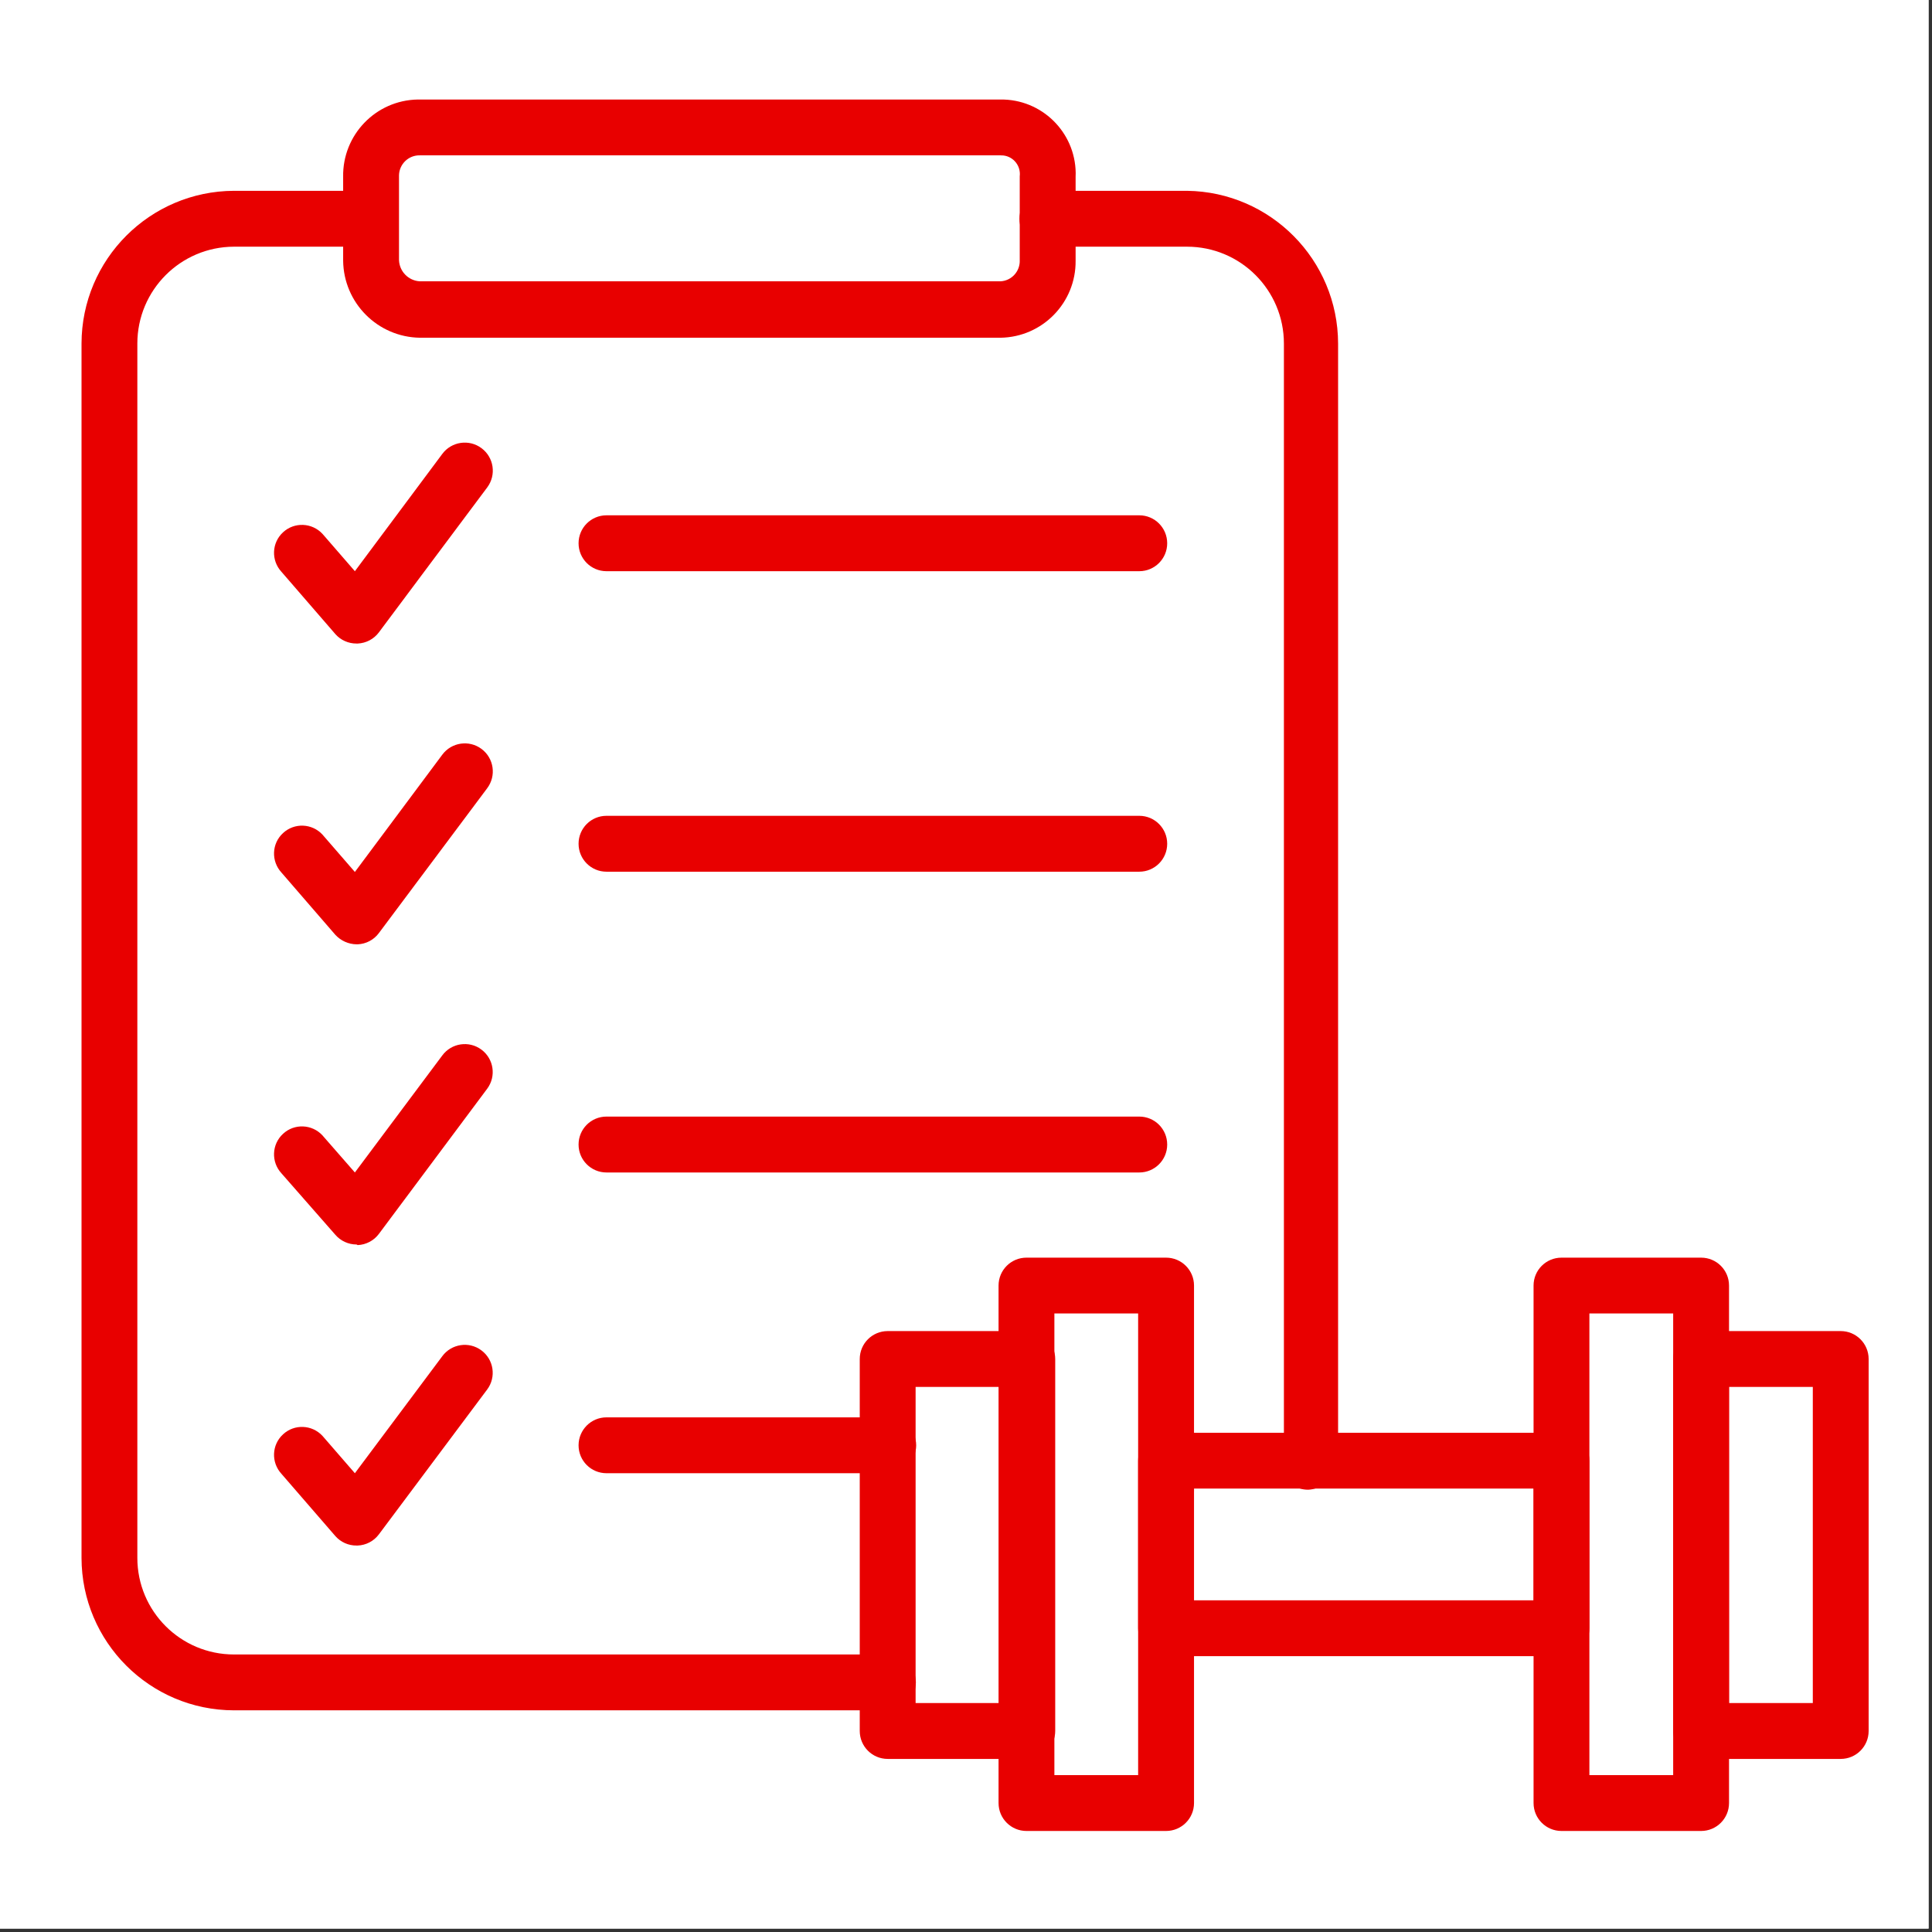
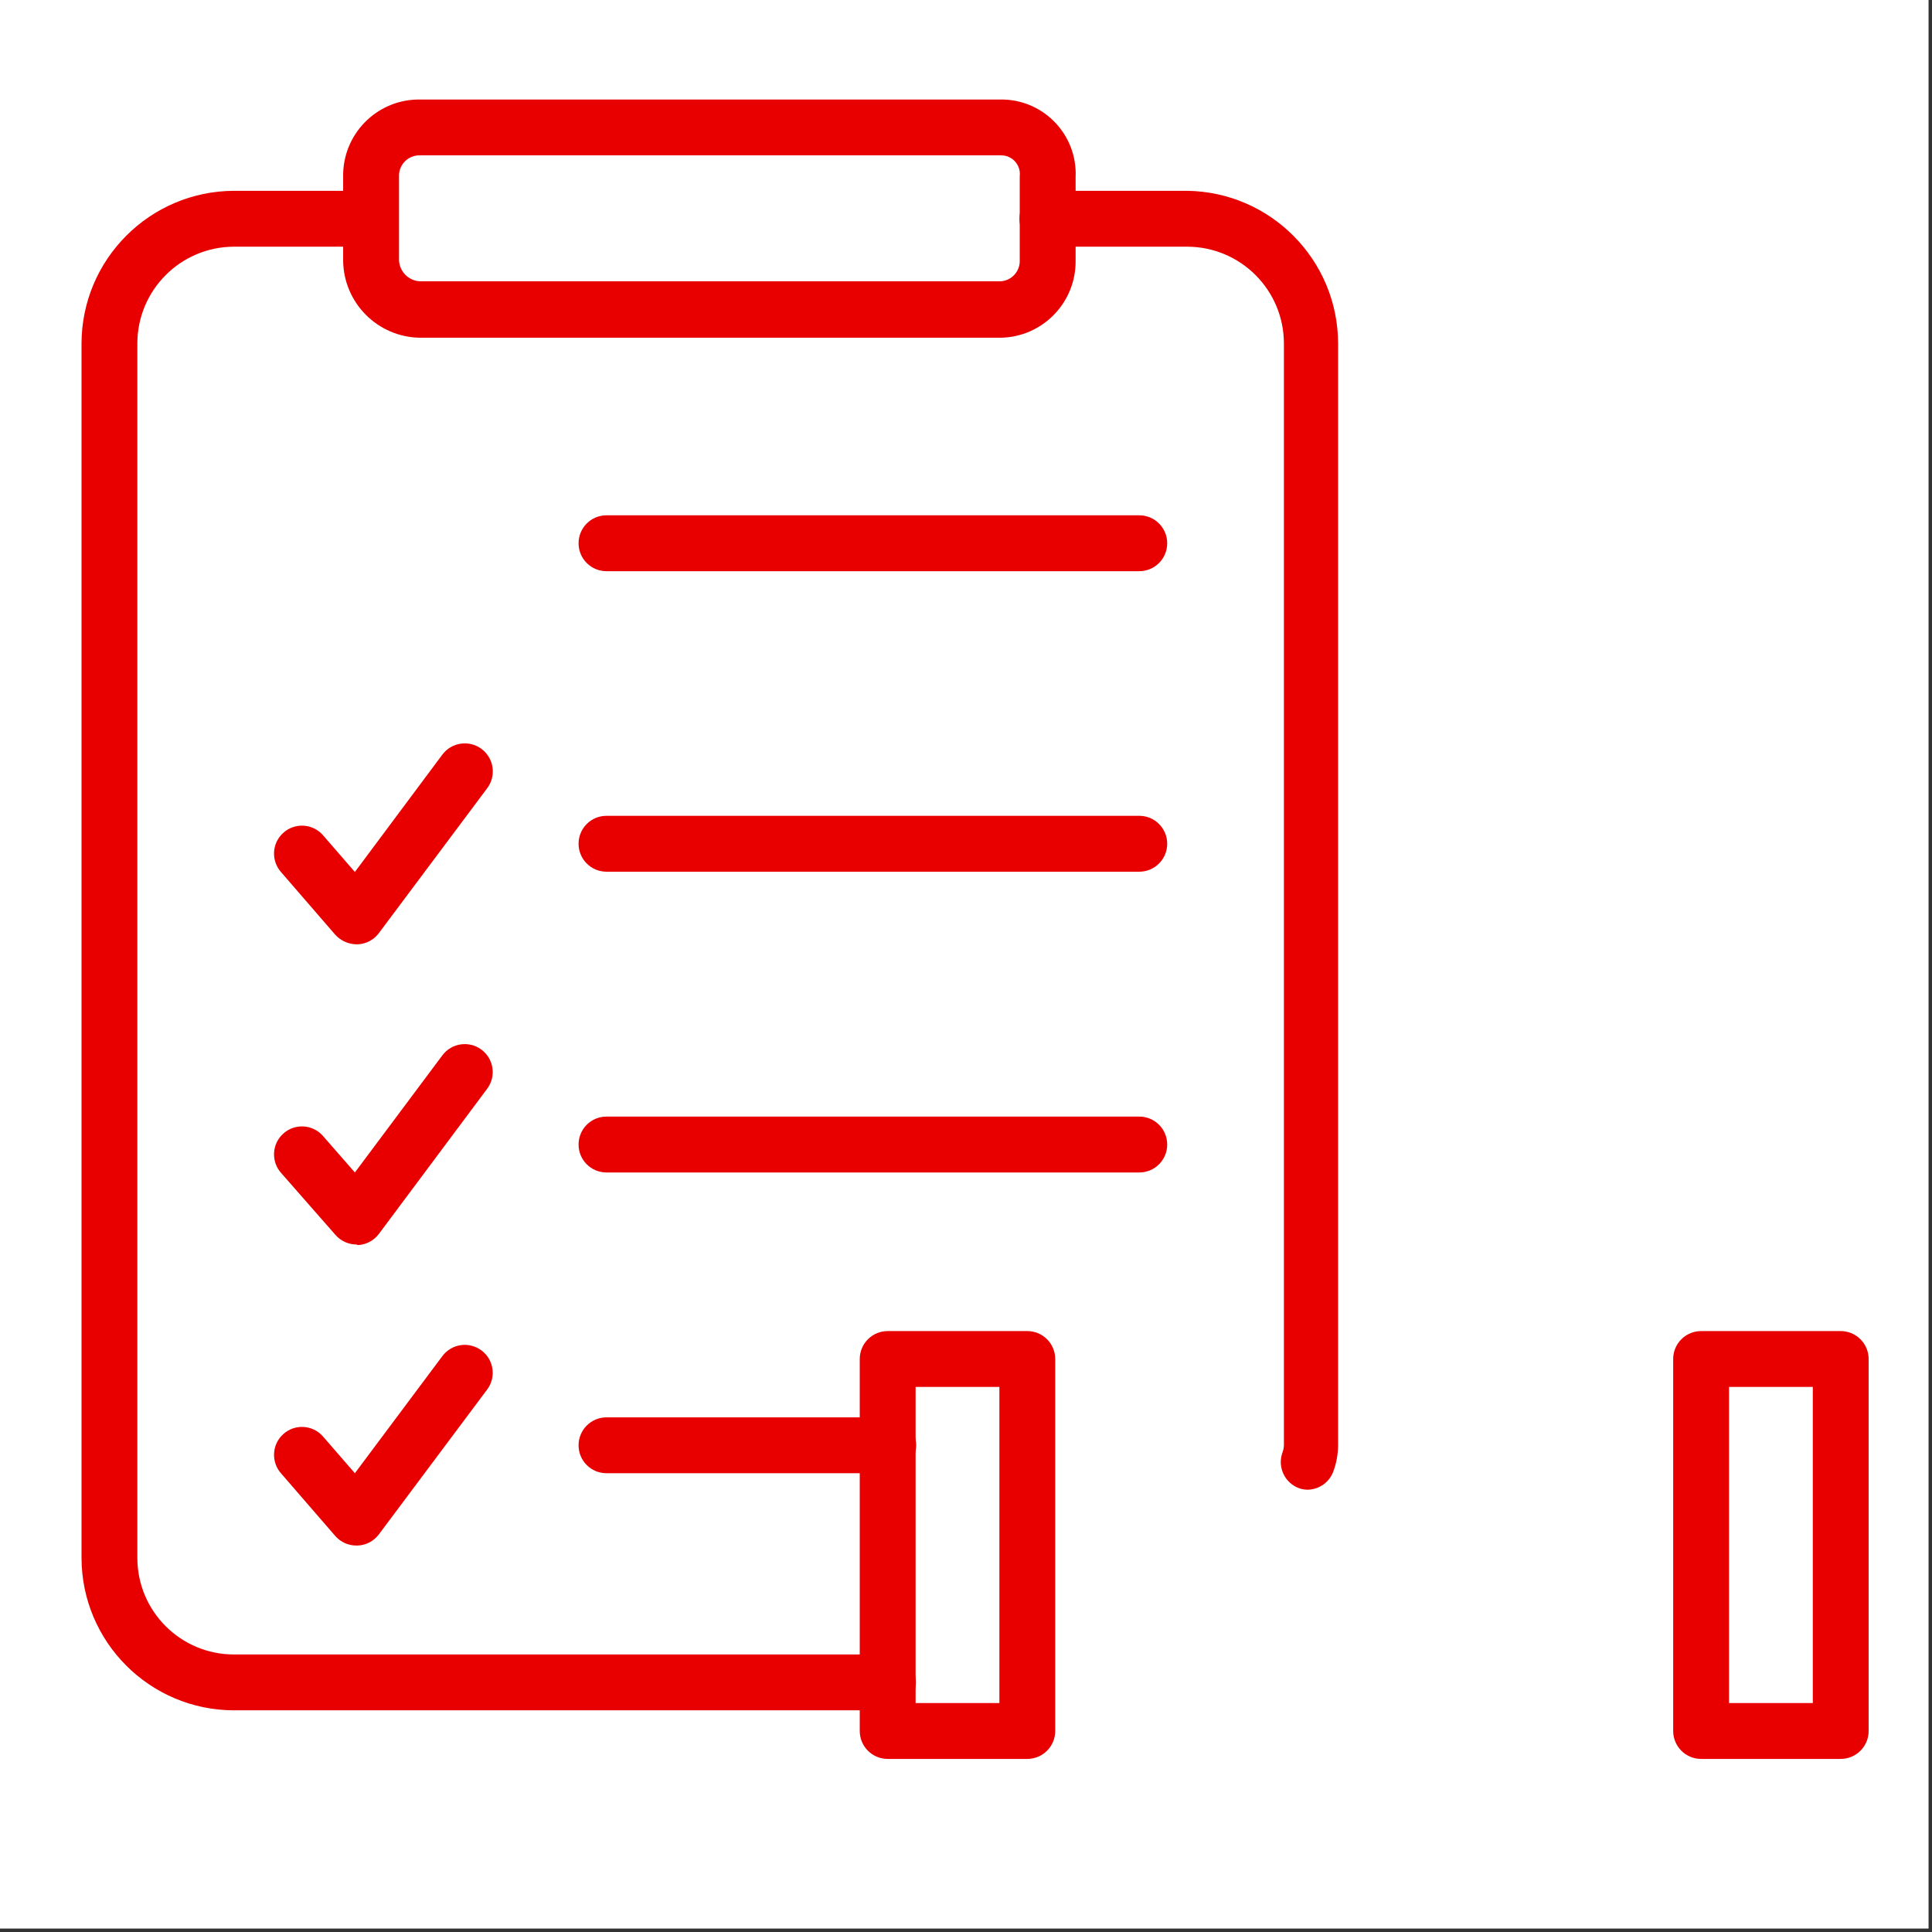
<svg xmlns="http://www.w3.org/2000/svg" width="280.5" zoomAndPan="magnify" viewBox="0 0 280.5 280.5" height="280.5" preserveAspectRatio="xMidYMid meet" version="1.0">
  <rect x="0" y="0" width="280.5" height="280.5" fill="#333333" stroke="none" />
  <defs>
    <clipPath id="clip-0">
      <path d="M 0 0 L 280 0 L 280 280 L 0 280 Z M 0 0 " clip-rule="nonzero" />
    </clipPath>
    <clipPath id="clip-1">
      <path d="M 11.441 27 L 133 27 L 133 249 L 11.441 249 Z M 11.441 27 " clip-rule="nonzero" />
    </clipPath>
    <clipPath id="clip-2">
      <path d="M 242 193 L 271.691 193 L 271.691 256 L 242 256 Z M 242 193 " clip-rule="nonzero" />
    </clipPath>
    <clipPath id="clip-3">
      <path d="M 49 14.207 L 157 14.207 L 157 50 L 49 50 Z M 49 14.207 " clip-rule="nonzero" />
    </clipPath>
  </defs>
  <g clip-path="url(#clip-0)">
-     <path fill="rgb(100%, 100%, 100%)" d="M 0 0 L 280.5 0 L 280.5 287.25 L 0 287.25 Z M 0 0 " fill-opacity="1" fill-rule="nonzero" />
    <path fill="rgb(100%, 100%, 100%)" d="M 0 0 L 280.5 0 L 280.5 280.5 L 0 280.5 Z M 0 0 " fill-opacity="1" fill-rule="nonzero" />
  </g>
  <g clip-path="url(#clip-1)">
    <path fill="rgb(90.979%, 0%, 0%)" d="M 33.969 248.316 C 21.754 248.297 11.859 238.398 11.836 226.18 C 11.836 208.547 11.836 67.512 11.836 49.883 C 11.859 37.664 21.75 27.75 33.969 27.703 C 35.957 27.703 51.848 27.703 53.836 27.703 C 56.074 27.703 57.891 29.52 57.891 31.762 C 57.891 34 56.074 35.816 53.836 35.816 C 51.848 35.816 35.957 35.816 33.969 35.816 C 26.215 35.836 19.941 42.129 19.941 49.883 C 19.941 67.512 19.941 208.547 19.941 226.18 C 19.941 233.926 26.223 240.207 33.969 240.207 C 43.461 240.207 119.426 240.207 128.918 240.207 C 131.16 240.207 132.973 242.02 132.973 244.258 C 132.973 246.496 131.16 248.316 128.918 248.316 C 109.93 248.316 43.461 248.316 33.969 248.316 Z M 33.969 248.316 " fill-opacity="1" fill-rule="nonzero" />
  </g>
  <path fill="rgb(90.979%, 0%, 0%)" d="M 188.637 216.082 C 186.559 215.336 185.461 213.066 186.164 210.977 C 186.312 210.609 186.395 210.227 186.406 209.84 C 186.406 193.844 186.406 65.879 186.406 49.883 C 186.406 42.113 180.109 35.816 172.34 35.816 C 170.312 35.816 154.094 35.816 152.066 35.816 C 149.828 35.816 148.012 34 148.012 31.762 C 148.012 29.52 149.828 27.703 152.066 27.703 C 154.094 27.703 170.312 27.703 172.34 27.703 C 184.48 27.859 194.25 37.742 194.273 49.883 C 194.273 65.879 194.273 193.844 194.273 209.84 C 194.262 211.098 194.043 212.344 193.621 213.527 C 193.09 215.121 191.617 216.219 189.934 216.285 C 189.492 216.289 189.051 216.223 188.637 216.082 Z M 188.637 216.082 " fill-opacity="1" fill-rule="nonzero" />
-   <path fill="rgb(90.979%, 0%, 0%)" d="M 51.766 93.43 C 50.586 93.438 49.461 92.938 48.684 92.051 C 47.902 91.145 41.645 83.918 40.859 83.012 C 39.344 81.363 39.441 78.801 41.094 77.281 C 42.734 75.762 45.297 75.867 46.82 77.508 C 46.875 77.57 46.93 77.637 46.984 77.695 C 47.285 78.051 48.801 79.793 51.523 82.93 C 59.137 72.711 63.367 67.039 64.215 65.902 C 65.555 64.098 68.109 63.723 69.91 65.07 C 71.715 66.414 72.086 68.961 70.738 70.766 C 69.168 72.871 56.586 89.707 55.008 91.809 C 54.281 92.781 53.148 93.379 51.934 93.43 C 51.898 93.43 51.801 93.43 51.766 93.43 Z M 51.766 93.43 " fill-opacity="1" fill-rule="nonzero" />
  <path fill="rgb(90.979%, 0%, 0%)" d="M 51.766 137.102 C 50.594 137.086 49.477 136.582 48.684 135.723 C 47.902 134.816 41.645 127.582 40.859 126.68 C 39.344 125.031 39.441 122.465 41.094 120.949 C 42.734 119.43 45.297 119.531 46.82 121.176 C 46.875 121.238 46.93 121.305 46.984 121.367 C 47.285 121.715 48.801 123.457 51.523 126.598 C 59.137 116.379 63.367 110.703 64.215 109.57 C 65.555 107.766 68.109 107.391 69.91 108.734 C 71.715 110.082 72.086 112.629 70.738 114.434 C 69.168 116.539 56.586 133.375 55.008 135.473 C 54.281 136.457 53.148 137.051 51.934 137.102 C 51.898 137.102 51.801 137.102 51.766 137.102 Z M 51.766 137.102 " fill-opacity="1" fill-rule="nonzero" />
  <path fill="rgb(90.979%, 0%, 0%)" d="M 51.766 180.684 C 50.582 180.684 49.457 180.168 48.684 179.27 C 47.902 178.375 41.645 171.238 40.859 170.348 C 39.344 168.703 39.441 166.133 41.094 164.617 C 42.734 163.094 45.297 163.199 46.82 164.844 C 46.875 164.91 46.93 164.969 46.984 165.035 C 47.285 165.379 48.801 167.109 51.523 170.227 C 59.137 160.027 63.367 154.367 64.215 153.234 C 65.547 151.434 68.086 151.051 69.891 152.387 C 71.691 153.715 72.074 156.258 70.738 158.062 C 69.168 160.168 56.586 177.035 55.008 179.148 C 54.281 180.121 53.148 180.719 51.934 180.77 C 51.898 180.75 51.801 180.703 51.766 180.684 Z M 51.766 180.684 " fill-opacity="1" fill-rule="nonzero" />
  <path fill="rgb(90.979%, 0%, 0%)" d="M 51.766 224.391 C 50.586 224.402 49.461 223.898 48.684 223.012 C 47.902 222.109 41.645 214.879 40.859 213.977 C 39.344 212.324 39.441 209.762 41.094 208.246 C 42.734 206.723 45.297 206.828 46.82 208.473 C 46.875 208.531 46.93 208.598 46.984 208.66 C 47.285 209.012 48.801 210.754 51.523 213.891 C 59.137 203.695 63.367 198.039 64.215 196.902 C 65.547 195.098 68.086 194.719 69.891 196.055 C 71.691 197.383 72.074 199.926 70.738 201.727 C 69.168 203.836 56.586 220.668 55.008 222.77 C 54.281 223.746 53.148 224.34 51.934 224.391 C 51.898 224.391 51.801 224.391 51.766 224.391 Z M 51.766 224.391 " fill-opacity="1" fill-rule="nonzero" />
  <path fill="rgb(90.979%, 0%, 0%)" d="M 88.051 82.93 C 85.812 82.93 84 81.113 84 78.875 C 84 76.637 85.812 74.816 88.051 74.816 C 95.789 74.816 157.672 74.816 165.41 74.816 C 167.648 74.816 169.461 76.637 169.461 78.875 C 169.461 81.113 167.648 82.93 165.41 82.93 C 149.938 82.93 95.789 82.93 88.051 82.93 Z M 88.051 82.93 " fill-opacity="1" fill-rule="nonzero" />
  <path fill="rgb(90.979%, 0%, 0%)" d="M 88.051 126.559 C 85.812 126.559 84 124.742 84 122.5 C 84 120.262 85.812 118.445 88.051 118.445 C 95.789 118.445 157.672 118.445 165.41 118.445 C 167.648 118.445 169.461 120.262 169.461 122.5 C 169.461 124.742 167.648 126.559 165.41 126.559 C 149.938 126.559 95.789 126.559 88.051 126.559 Z M 88.051 126.559 " fill-opacity="1" fill-rule="nonzero" />
  <path fill="rgb(90.979%, 0%, 0%)" d="M 88.051 170.227 C 85.812 170.227 84 168.41 84 166.172 C 84 163.926 85.812 162.113 88.051 162.113 C 95.789 162.113 157.672 162.113 165.41 162.113 C 167.648 162.113 169.461 163.926 169.461 166.172 C 169.461 168.41 167.648 170.227 165.41 170.227 C 149.938 170.227 95.789 170.227 88.051 170.227 Z M 88.051 170.227 " fill-opacity="1" fill-rule="nonzero" />
  <path fill="rgb(90.979%, 0%, 0%)" d="M 88.051 213.891 C 85.812 213.891 84 212.078 84 209.84 C 84 207.602 85.812 205.781 88.051 205.781 C 92.145 205.781 124.867 205.781 128.957 205.781 C 131.195 205.781 133.016 207.602 133.016 209.84 C 133.016 212.078 131.195 213.891 128.957 213.891 C 120.777 213.891 92.145 213.891 88.051 213.891 Z M 88.051 213.891 " fill-opacity="1" fill-rule="nonzero" />
-   <path fill="rgb(90.979%, 0%, 0%)" d="M 149.027 265.832 C 146.789 265.832 144.977 264.016 144.977 261.777 C 144.977 254.262 144.977 194.156 144.977 186.645 C 144.977 184.406 146.789 182.594 149.027 182.594 C 151.059 182.594 167.273 182.594 169.297 182.594 C 171.539 182.594 173.355 184.406 173.355 186.645 C 173.355 194.156 173.355 254.262 173.355 261.777 C 173.355 264.016 171.539 265.832 169.297 265.832 C 165.242 265.832 151.059 265.832 149.027 265.832 Z M 153.082 257.723 L 165.242 257.723 L 165.242 190.699 L 153.082 190.699 Z M 153.082 257.723 " fill-opacity="1" fill-rule="nonzero" />
  <path fill="rgb(90.979%, 0%, 0%)" d="M 128.883 255.371 C 126.637 255.371 124.824 253.555 124.824 251.316 C 124.824 245.914 124.824 202.711 124.824 197.312 C 124.824 195.07 126.637 193.254 128.883 193.254 C 130.906 193.254 147.121 193.254 149.148 193.254 C 151.387 193.254 153.203 195.07 153.203 197.312 C 153.203 202.711 153.203 245.914 153.203 251.316 C 153.203 253.555 151.387 255.371 149.148 255.371 C 145.098 255.371 130.906 255.371 128.883 255.371 Z M 132.934 247.258 L 145.098 247.258 L 145.098 201.363 L 132.934 201.363 Z M 132.934 247.258 " fill-opacity="1" fill-rule="nonzero" />
-   <path fill="rgb(90.979%, 0%, 0%)" d="M 169.297 240.449 C 167.059 240.449 165.242 238.633 165.242 236.395 C 165.242 233.965 165.242 214.5 165.242 212.066 C 165.242 209.828 167.059 208.016 169.297 208.016 C 175.043 208.016 220.965 208.016 226.707 208.016 C 228.945 208.016 230.758 209.828 230.758 212.066 C 230.758 214.5 230.758 233.965 230.758 236.395 C 230.758 238.633 228.945 240.449 226.707 240.449 C 215.227 240.449 175.043 240.449 169.297 240.449 Z M 173.188 232.344 L 222.652 232.344 L 222.652 216.121 L 173.355 216.121 Z M 173.188 232.344 " fill-opacity="1" fill-rule="nonzero" />
-   <path fill="rgb(90.979%, 0%, 0%)" d="M 226.707 265.832 C 224.465 265.832 222.652 264.016 222.652 261.777 C 222.652 254.262 222.652 194.156 222.652 186.645 C 222.652 184.406 224.465 182.594 226.707 182.594 C 228.734 182.594 244.949 182.594 246.98 182.594 C 249.219 182.594 251.031 184.406 251.031 186.645 C 251.031 194.156 251.031 254.262 251.031 261.777 C 251.031 264.016 249.219 265.832 246.98 265.832 C 242.922 265.832 228.734 265.832 226.707 265.832 Z M 230.758 257.723 L 242.922 257.723 L 242.922 190.699 L 230.758 190.699 Z M 230.758 257.723 " fill-opacity="1" fill-rule="nonzero" />
  <g clip-path="url(#clip-2)">
    <path fill="rgb(90.979%, 0%, 0%)" d="M 246.98 255.371 C 244.742 255.371 242.922 253.555 242.922 251.316 C 242.922 245.914 242.922 202.711 242.922 197.312 C 242.922 195.07 244.742 193.254 246.98 193.254 C 249.004 193.254 265.219 193.254 267.246 193.254 C 269.484 193.254 271.301 195.07 271.301 197.312 C 271.301 202.711 271.301 245.914 271.301 251.316 C 271.301 253.555 269.484 255.371 267.246 255.371 C 263.195 255.371 249.004 255.371 246.98 255.371 Z M 251.031 247.258 L 263.195 247.258 L 263.195 201.363 L 251.031 201.363 Z M 251.031 247.258 " fill-opacity="1" fill-rule="nonzero" />
  </g>
  <g clip-path="url(#clip-3)">
    <path fill="rgb(90.979%, 0%, 0%)" d="M 60.969 49.035 C 54.832 48.945 49.887 43.98 49.82 37.844 C 49.82 36.625 49.82 26.895 49.82 25.68 C 49.711 19.586 54.555 14.559 60.645 14.449 C 60.754 14.449 60.863 14.449 60.969 14.449 C 69.398 14.449 136.828 14.449 145.258 14.449 C 151.211 14.375 156.098 19.145 156.176 25.102 C 156.176 25.293 156.176 25.488 156.164 25.68 C 156.164 26.895 156.164 36.625 156.164 37.844 C 156.23 43.938 151.355 48.945 145.258 49.035 C 128.402 49.035 69.398 49.035 60.969 49.035 Z M 60.969 22.555 C 59.336 22.512 57.977 23.801 57.93 25.434 C 57.93 25.488 57.93 25.543 57.93 25.598 C 57.93 26.816 57.93 36.543 57.93 37.762 C 57.992 39.422 59.309 40.762 60.969 40.844 C 69.398 40.844 136.828 40.844 145.258 40.844 C 146.879 40.758 148.125 39.383 148.051 37.762 C 148.051 36.543 148.051 26.816 148.051 25.598 C 148.234 24.109 147.176 22.754 145.688 22.574 C 145.543 22.559 145.398 22.555 145.258 22.555 C 128.402 22.555 77.828 22.555 60.969 22.555 Z M 60.969 22.555 " fill-opacity="1" fill-rule="nonzero" />
  </g>
</svg>